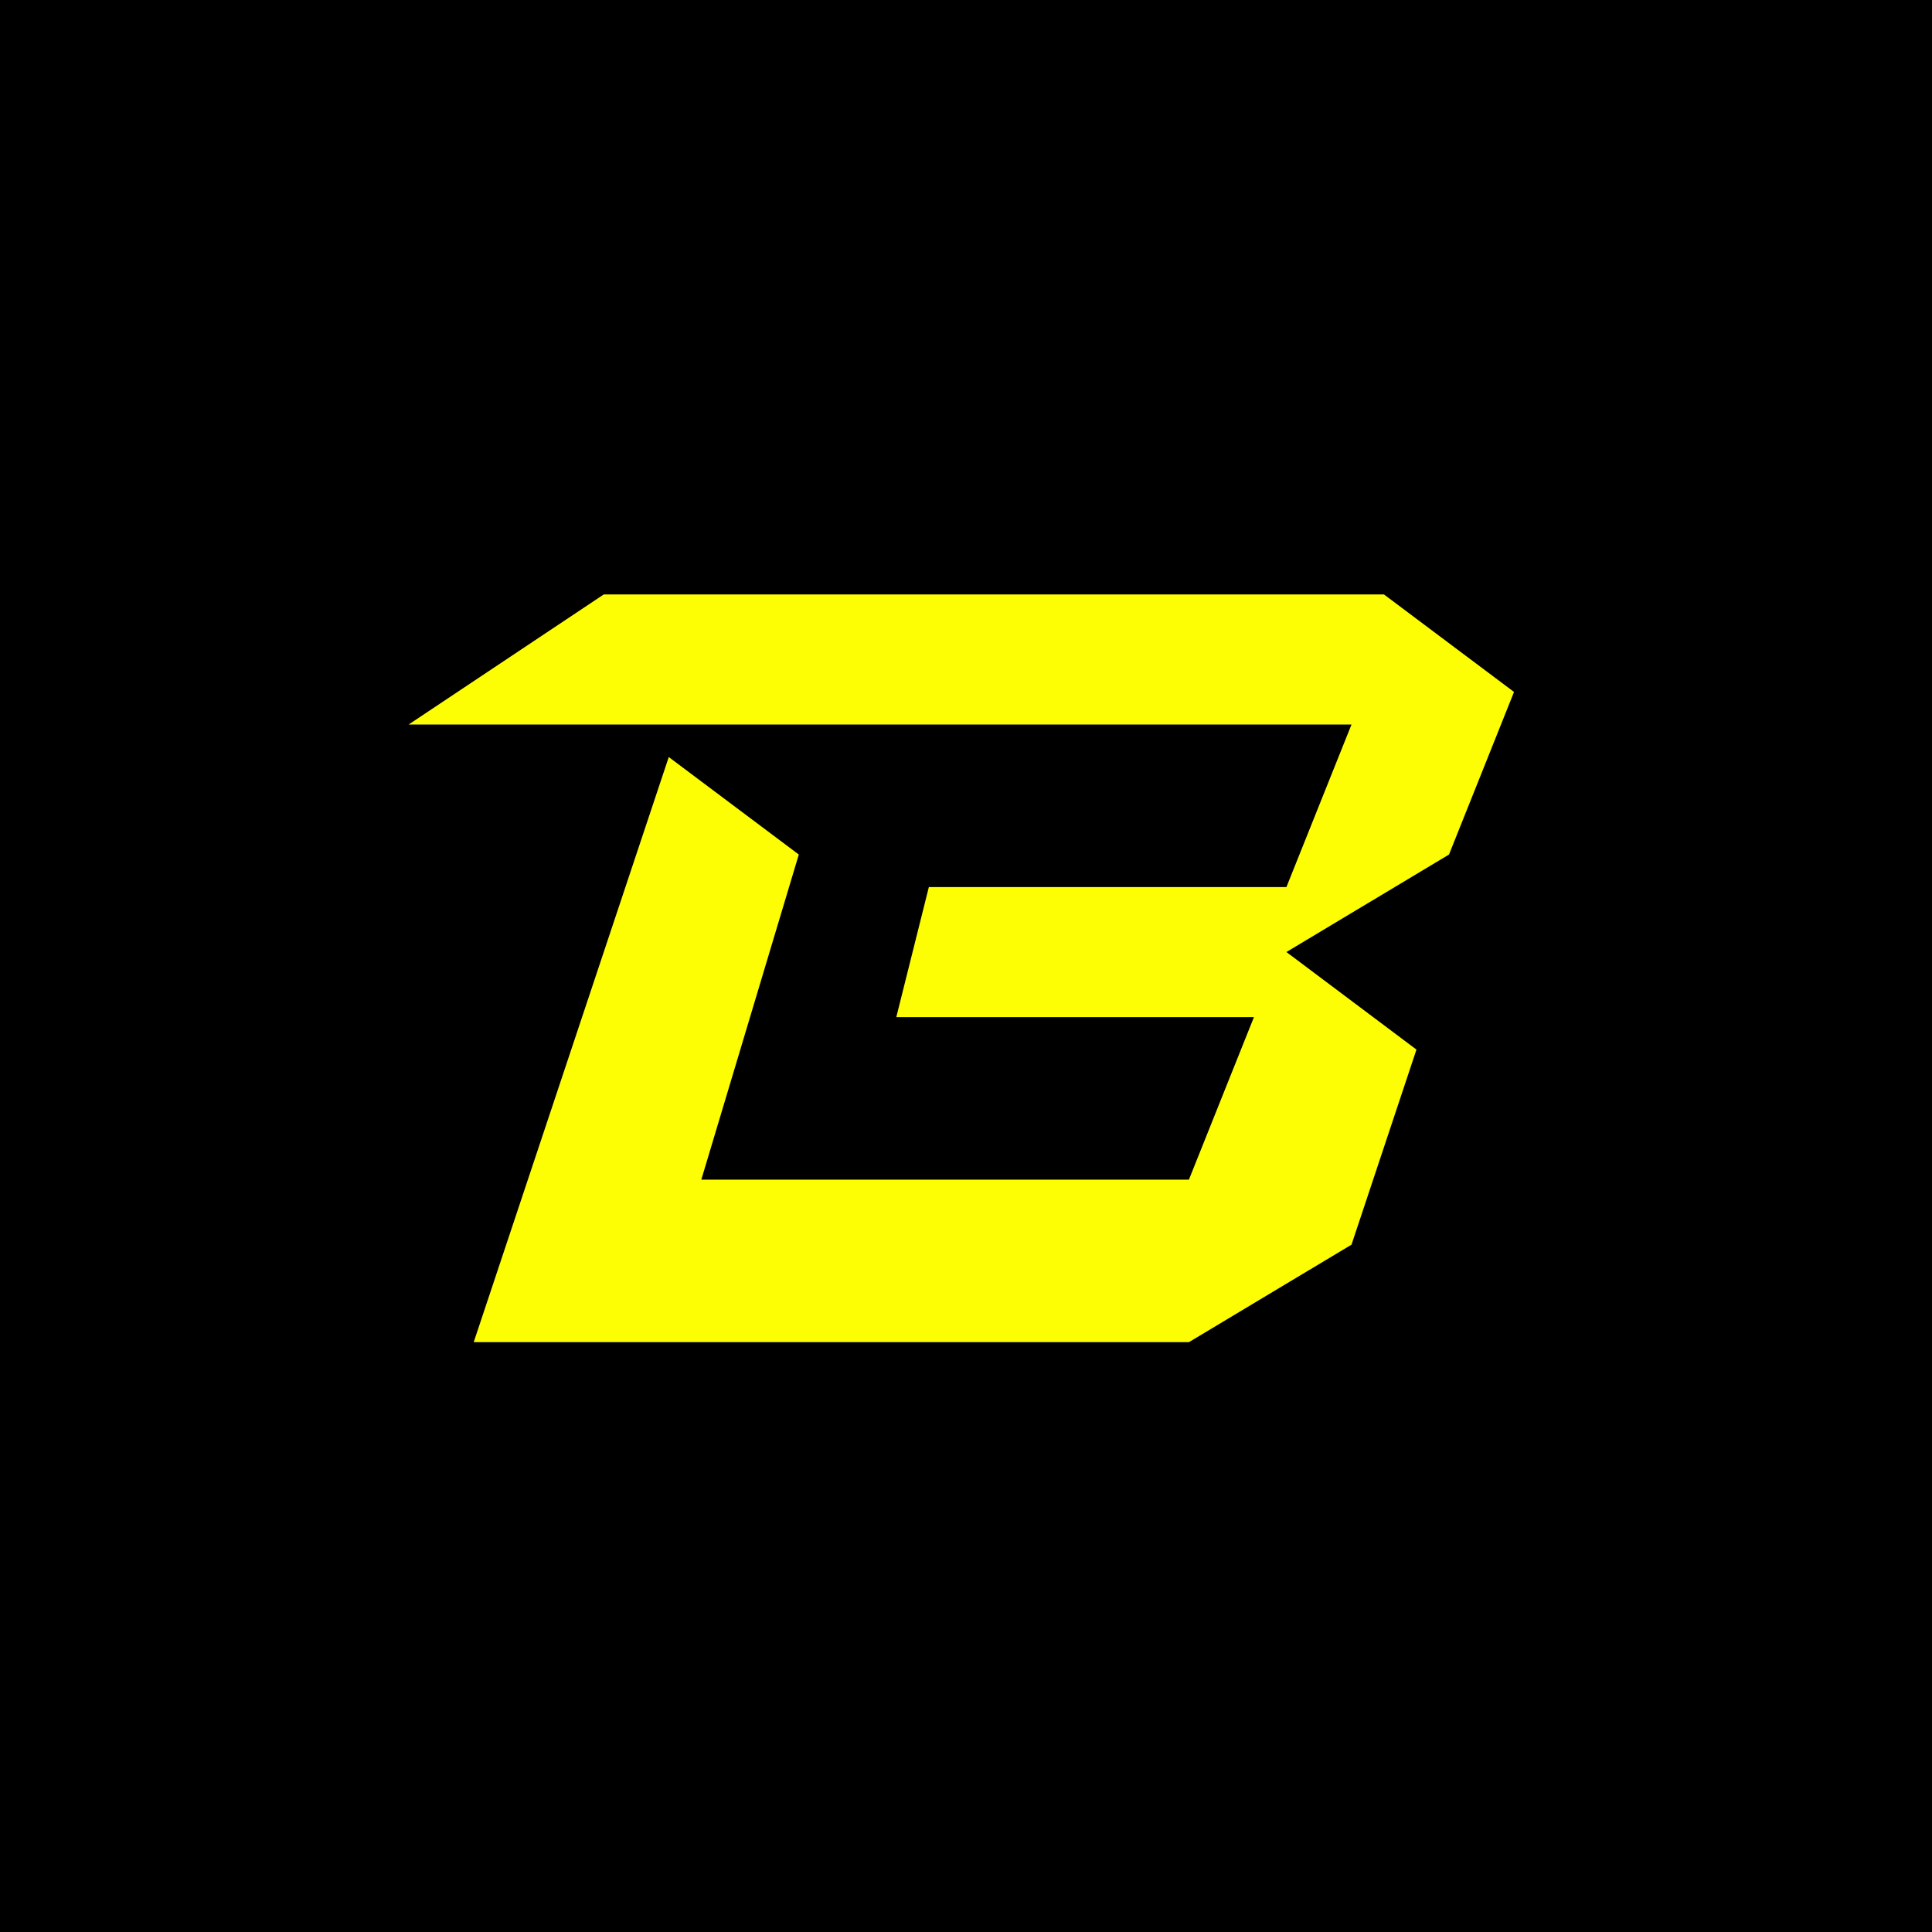
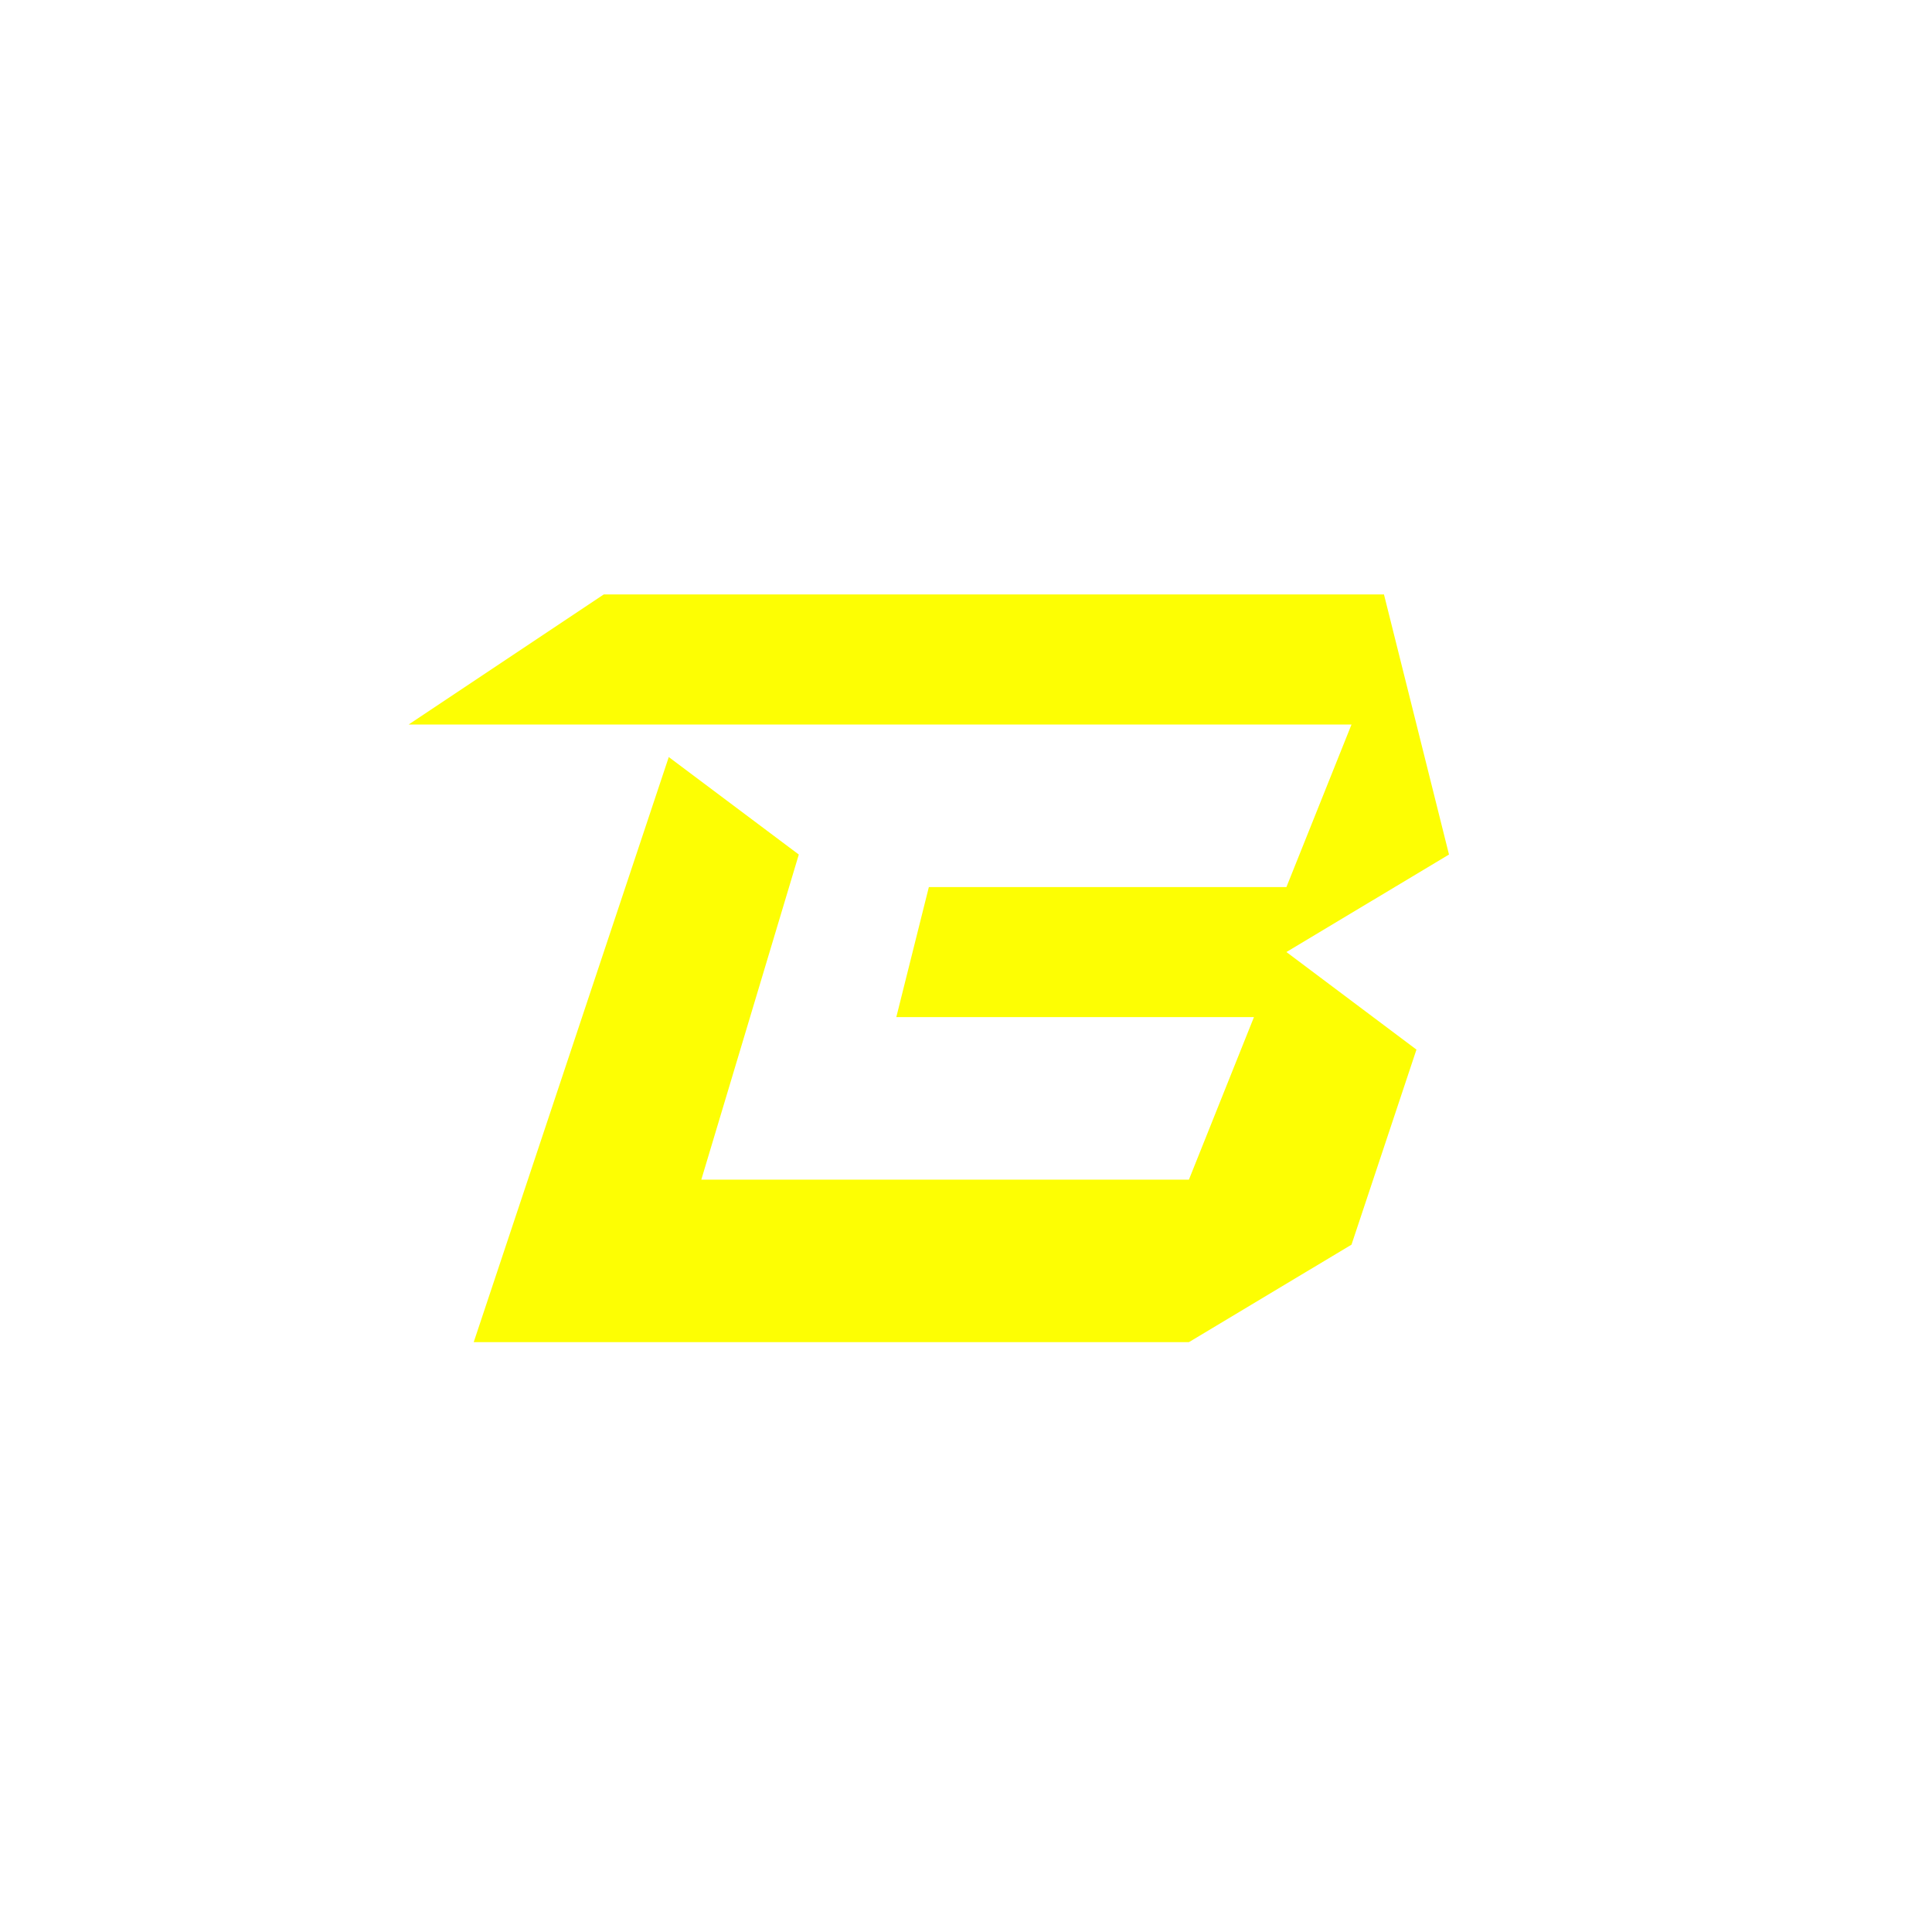
<svg xmlns="http://www.w3.org/2000/svg" width="26" height="26" viewBox="0 0 26 26" fill="none">
-   <rect width="26" height="26" fill="black" />
-   <path d="M8.125 8L5.5 9.75H18.188L17.312 11.938H12.5L12.062 13.688H16.875L16 15.875H9.438L10.75 11.5L9 10.188L6.375 18.062H16L18.188 16.75L19.062 14.125L17.312 12.812L19.5 11.5L20.375 9.312L18.625 8H8.125Z" fill="#FDFE03" />
+   <path d="M8.125 8L5.5 9.75H18.188L17.312 11.938H12.5L12.062 13.688H16.875L16 15.875H9.438L10.75 11.5L9 10.188L6.375 18.062H16L18.188 16.75L19.062 14.125L17.312 12.812L19.5 11.5L18.625 8H8.125Z" fill="#FDFE03" />
</svg>